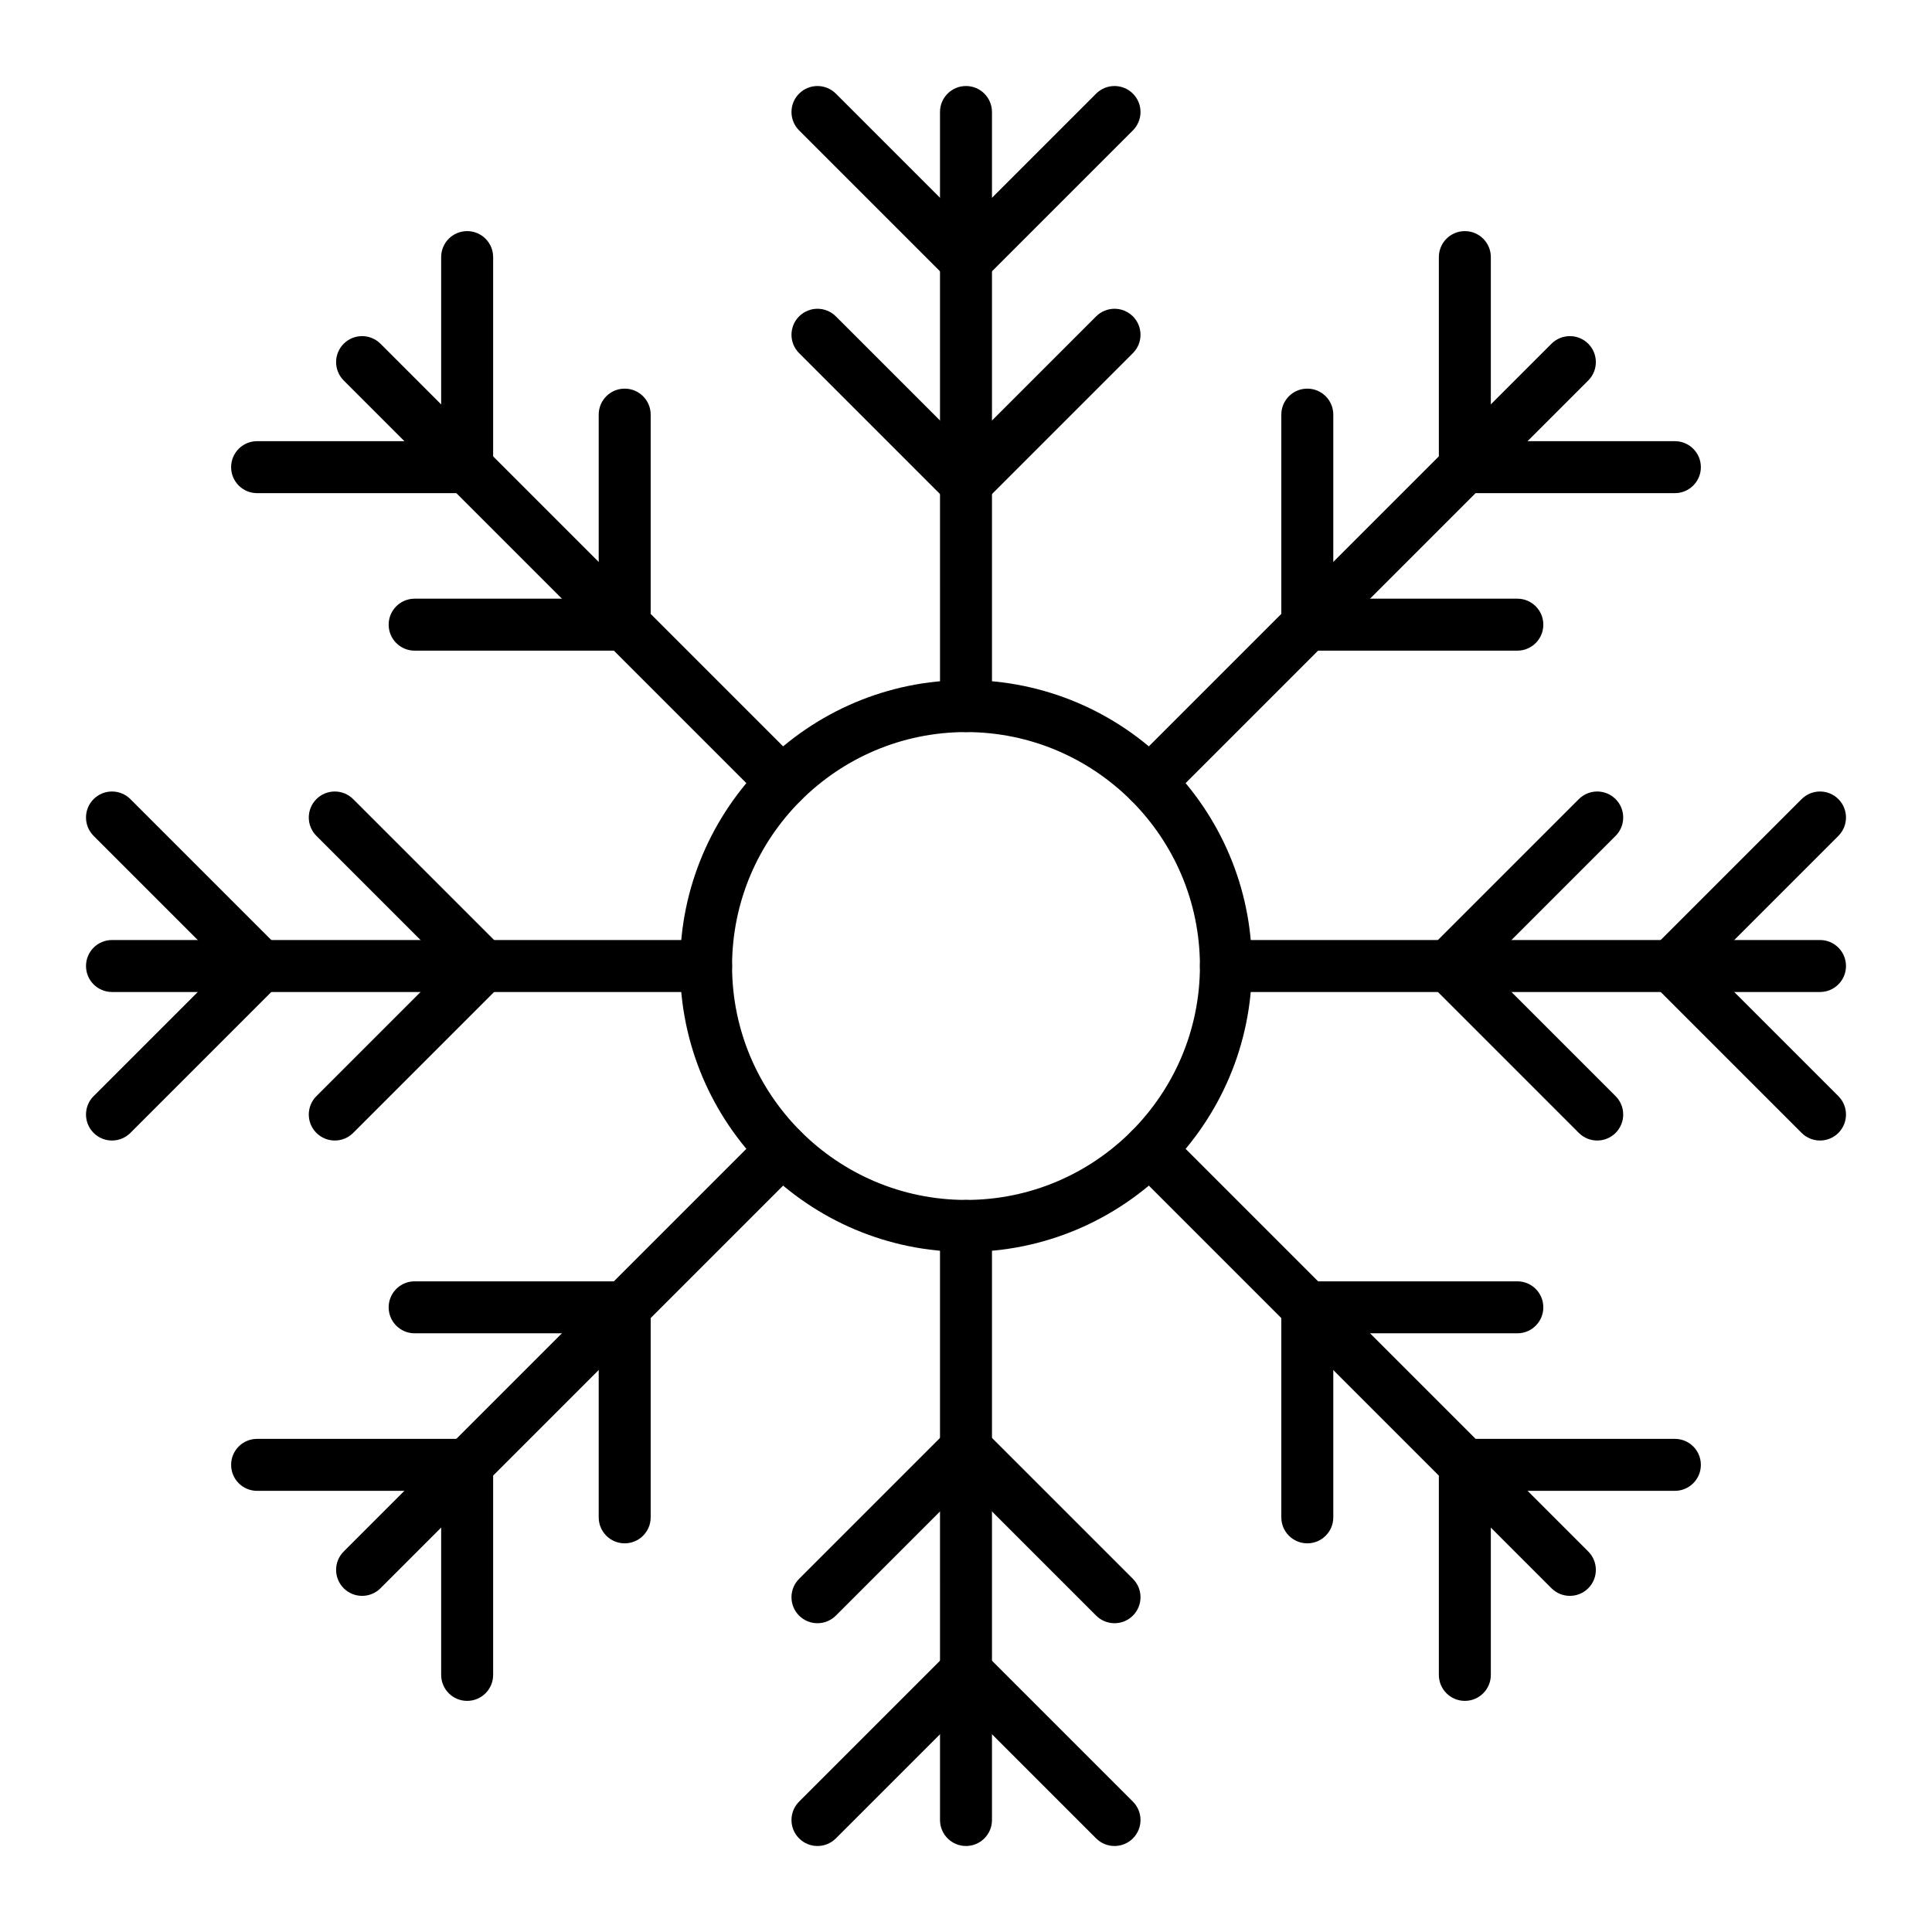
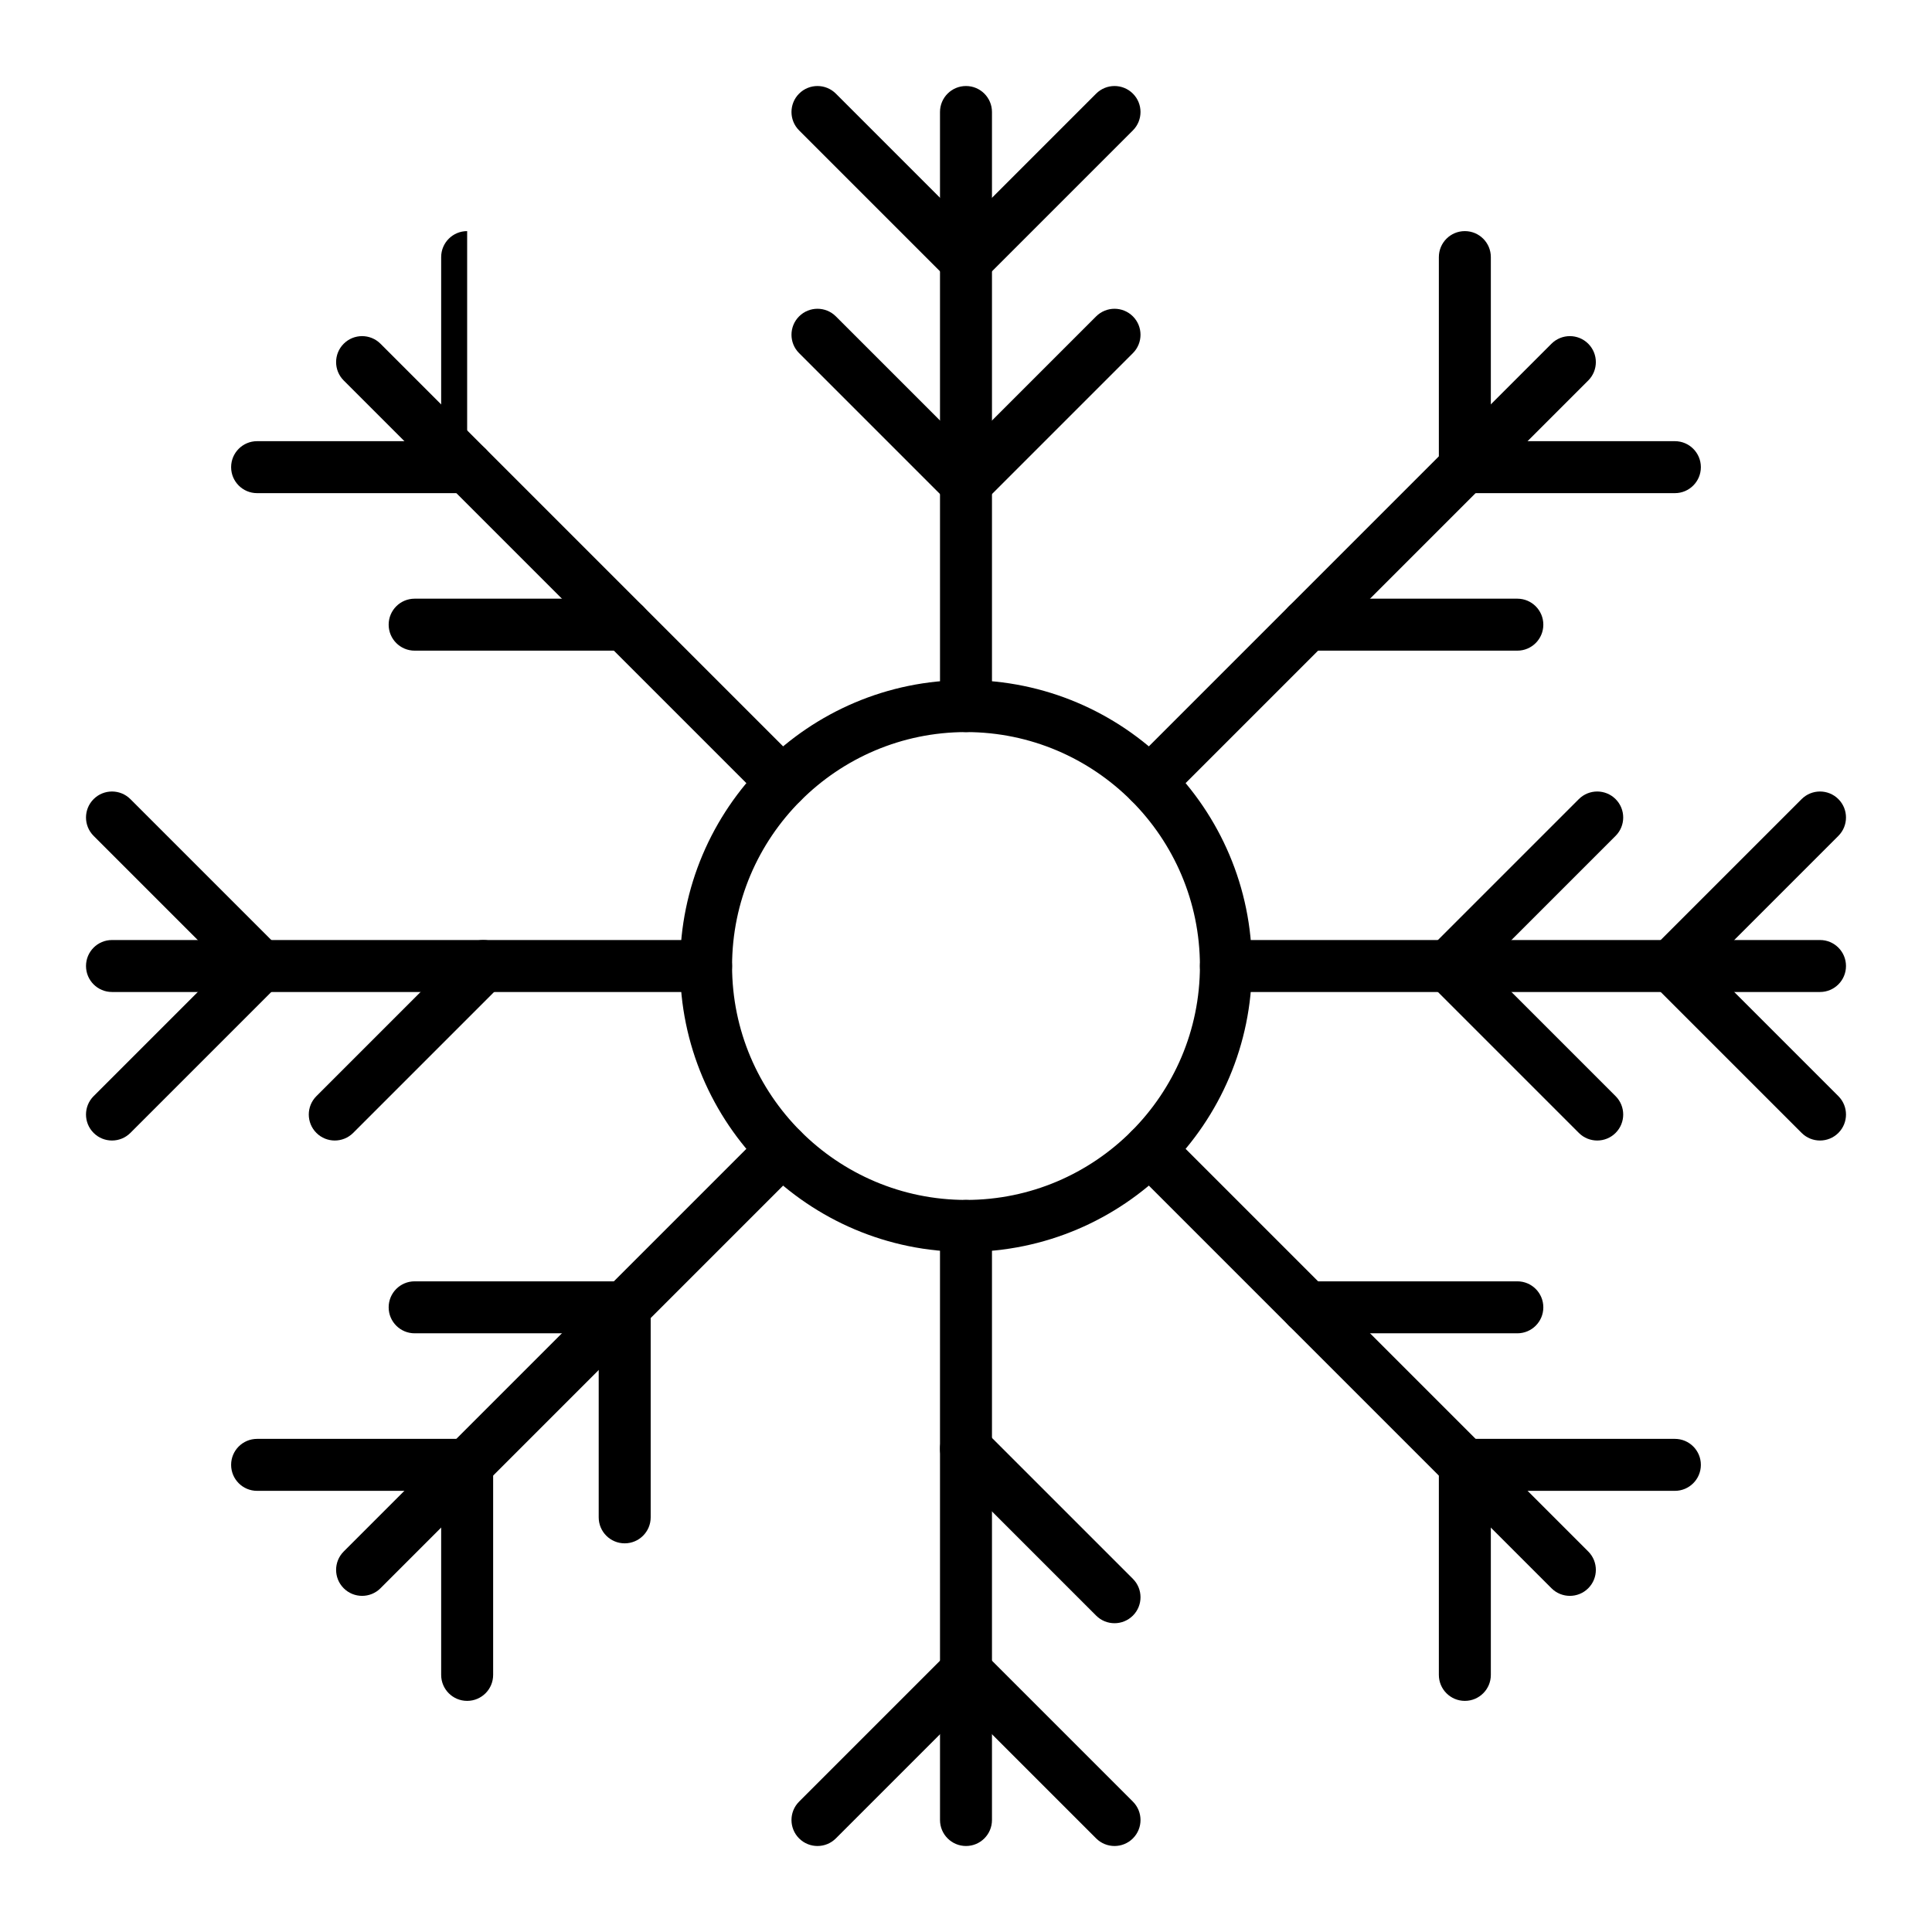
<svg xmlns="http://www.w3.org/2000/svg" fill="#000000" width="800px" height="800px" version="1.1" viewBox="144 144 512 512">
  <g>
    <path d="m400 338.01c-3.805 0-6.887-3.082-6.887-6.887l-0.004-157.44c0-3.805 3.082-6.887 6.887-6.887 3.805 0 6.887 3.082 6.887 6.887v157.44c0.004 3.801-3.082 6.887-6.883 6.887z" />
    <path d="m400 219.93c-1.762 0-3.527-0.672-4.871-2.016l-39.359-39.359c-2.691-2.688-2.691-7.051 0-9.742 2.688-2.688 7.051-2.688 9.742 0l39.359 39.359c2.688 2.688 2.688 7.051 0 9.742-1.348 1.344-3.109 2.016-4.871 2.016z" />
    <path d="m400 219.93c-1.762 0-3.527-0.672-4.871-2.016-2.691-2.688-2.691-7.051 0-9.742l39.359-39.359c2.691-2.688 7.051-2.688 9.742 0 2.688 2.688 2.688 7.051 0 9.742l-39.359 39.359c-1.348 1.344-3.109 2.016-4.871 2.016z" />
    <path d="m400 278.96c-1.762 0-3.527-0.672-4.871-2.016l-39.359-39.359c-2.691-2.688-2.691-7.051 0-9.742 2.688-2.688 7.051-2.688 9.742 0l39.359 39.359c2.688 2.688 2.688 7.051 0 9.742-1.348 1.344-3.109 2.016-4.871 2.016z" />
    <path d="m400 278.96c-1.762 0-3.527-0.672-4.871-2.016-2.691-2.688-2.691-7.051 0-9.742l39.359-39.359c2.691-2.688 7.051-2.688 9.742 0 2.688 2.688 2.688 7.051 0 9.742l-39.359 39.359c-1.348 1.344-3.109 2.016-4.871 2.016z" />
    <path d="m400 633.21c-3.805 0-6.887-3.082-6.887-6.887l-0.004-157.44c0-3.805 3.082-6.887 6.887-6.887 3.805 0 6.887 3.082 6.887 6.887v157.44c0.004 3.805-3.082 6.887-6.883 6.887z" />
    <path d="m360.64 633.21c-1.762 0-3.527-0.672-4.871-2.016-2.691-2.691-2.691-7.051 0-9.742l39.359-39.359c2.691-2.688 7.051-2.688 9.742 0 2.688 2.691 2.688 7.051 0 9.742l-39.359 39.359c-1.344 1.344-3.106 2.016-4.871 2.016z" />
    <path d="m439.36 633.21c-1.762 0-3.527-0.672-4.871-2.016l-39.359-39.359c-2.691-2.691-2.691-7.051 0-9.742 2.691-2.688 7.051-2.688 9.742 0l39.359 39.359c2.688 2.691 2.688 7.051 0 9.742-1.348 1.344-3.109 2.016-4.871 2.016z" />
-     <path d="m360.64 574.17c-1.762 0-3.527-0.672-4.871-2.016-2.691-2.691-2.691-7.051 0-9.742l39.359-39.359c2.691-2.688 7.051-2.688 9.742 0 2.688 2.691 2.688 7.051 0 9.742l-39.359 39.359c-1.344 1.34-3.106 2.016-4.871 2.016z" />
    <path d="m439.36 574.17c-1.762 0-3.527-0.672-4.871-2.016l-39.359-39.359c-2.691-2.691-2.691-7.051 0-9.742 2.691-2.688 7.051-2.688 9.742 0l39.359 39.359c2.688 2.691 2.688 7.051 0 9.742-1.348 1.34-3.109 2.016-4.871 2.016z" />
    <path d="m448.7 358.18c-1.762 0-3.527-0.672-4.871-2.016-2.688-2.691-2.688-7.051 0-9.742l111.33-111.33c2.691-2.688 7.051-2.688 9.742 0 2.688 2.691 2.688 7.051 0 9.742l-111.33 111.33c-1.344 1.344-3.109 2.016-4.871 2.016z" />
    <path d="m532.2 274.69c-3.805 0-6.887-3.082-6.887-6.887v-55.668c0-3.805 3.082-6.887 6.887-6.887 3.805 0 6.887 3.082 6.887 6.887v55.664c0.004 3.805-3.082 6.891-6.887 6.891z" />
    <path d="m587.86 274.69h-55.664c-3.805 0-6.887-3.082-6.887-6.887 0-3.805 3.082-6.887 6.887-6.887h55.664c3.805 0 6.887 3.082 6.887 6.887 0 3.801-3.082 6.887-6.887 6.887z" />
-     <path d="m490.45 316.43c-3.805 0-6.887-3.082-6.887-6.887v-55.664c0-3.805 3.082-6.887 6.887-6.887s6.887 3.082 6.887 6.887v55.664c0 3.801-3.082 6.887-6.887 6.887z" />
    <path d="m546.11 316.43h-55.664c-3.805 0-6.887-3.082-6.887-6.887s3.082-6.887 6.887-6.887h55.664c3.805 0 6.887 3.082 6.887 6.887 0.004 3.801-3.082 6.887-6.887 6.887z" />
    <path d="m239.96 566.92c-1.762 0-3.527-0.672-4.871-2.016-2.691-2.691-2.691-7.051 0-9.742l111.33-111.33c2.688-2.688 7.051-2.688 9.742 0 2.691 2.691 2.691 7.051 0 9.742l-111.33 111.33c-1.344 1.344-3.106 2.016-4.871 2.016z" />
    <path d="m267.8 539.09h-55.664c-3.805 0-6.887-3.082-6.887-6.887s3.082-6.887 6.887-6.887h55.664c3.805 0 6.887 3.082 6.887 6.887 0.004 3.801-3.082 6.887-6.887 6.887z" />
    <path d="m267.8 594.75c-3.805 0-6.887-3.082-6.887-6.887v-55.664c0-3.805 3.082-6.887 6.887-6.887s6.887 3.082 6.887 6.887v55.664c0.004 3.805-3.082 6.887-6.887 6.887z" />
    <path d="m309.55 497.34h-55.664c-3.805 0-6.887-3.082-6.887-6.887s3.082-6.887 6.887-6.887h55.664c3.805 0 6.887 3.082 6.887 6.887s-3.086 6.887-6.887 6.887z" />
    <path d="m309.55 553c-3.805 0-6.887-3.082-6.887-6.887v-55.664c0-3.805 3.082-6.887 6.887-6.887s6.887 3.082 6.887 6.887v55.664c0 3.801-3.086 6.887-6.887 6.887z" />
    <path d="m560.03 566.92c-1.762 0-3.527-0.672-4.871-2.016l-111.33-111.33c-2.688-2.691-2.688-7.051 0-9.742 2.691-2.688 7.051-2.688 9.742 0l111.33 111.33c2.688 2.691 2.688 7.051 0 9.742-1.344 1.344-3.109 2.016-4.871 2.016z" />
    <path d="m587.86 539.09h-55.664c-3.805 0-6.887-3.082-6.887-6.887s3.082-6.887 6.887-6.887h55.664c3.805 0 6.887 3.082 6.887 6.887 0 3.801-3.082 6.887-6.887 6.887z" />
    <path d="m532.2 594.75c-3.805 0-6.887-3.082-6.887-6.887v-55.664c0-3.805 3.082-6.887 6.887-6.887 3.805 0 6.887 3.082 6.887 6.887v55.664c0.004 3.805-3.082 6.887-6.887 6.887z" />
    <path d="m546.11 497.34h-55.664c-3.805 0-6.887-3.082-6.887-6.887s3.082-6.887 6.887-6.887h55.664c3.805 0 6.887 3.082 6.887 6.887 0.004 3.805-3.082 6.887-6.887 6.887z" />
-     <path d="m490.45 553c-3.805 0-6.887-3.082-6.887-6.887v-55.664c0-3.805 3.082-6.887 6.887-6.887s6.887 3.082 6.887 6.887v55.664c0 3.801-3.082 6.887-6.887 6.887z" />
    <path d="m351.29 358.18c-1.762 0-3.527-0.672-4.871-2.016l-111.33-111.33c-2.691-2.688-2.691-7.051 0-9.742 2.688-2.688 7.051-2.688 9.742 0l111.33 111.33c2.691 2.688 2.691 7.051 0 9.742-1.348 1.344-3.109 2.016-4.871 2.016z" />
-     <path d="m267.8 274.69c-3.805 0-6.887-3.082-6.887-6.887v-55.668c0-3.805 3.082-6.887 6.887-6.887s6.887 3.082 6.887 6.887v55.664c0.004 3.805-3.082 6.891-6.887 6.891z" />
+     <path d="m267.8 274.69c-3.805 0-6.887-3.082-6.887-6.887v-55.668c0-3.805 3.082-6.887 6.887-6.887v55.664c0.004 3.805-3.082 6.891-6.887 6.891z" />
    <path d="m267.8 274.69h-55.664c-3.805 0-6.887-3.082-6.887-6.887 0-3.805 3.082-6.887 6.887-6.887h55.664c3.805 0 6.887 3.082 6.887 6.887 0.004 3.801-3.082 6.887-6.887 6.887z" />
-     <path d="m309.55 316.43c-3.805 0-6.887-3.082-6.887-6.887v-55.664c0-3.805 3.082-6.887 6.887-6.887s6.887 3.082 6.887 6.887v55.664c0 3.801-3.086 6.887-6.887 6.887z" />
    <path d="m309.55 316.43h-55.664c-3.805 0-6.887-3.082-6.887-6.887s3.082-6.887 6.887-6.887h55.664c3.805 0 6.887 3.082 6.887 6.887 0 3.801-3.086 6.887-6.887 6.887z" />
    <path d="m626.32 406.89h-157.44c-3.805 0-6.887-3.082-6.887-6.887s3.082-6.887 6.887-6.887h157.44c3.805 0 6.887 3.082 6.887 6.887 0 3.801-3.082 6.887-6.887 6.887z" />
    <path d="m586.96 406.89c-1.762 0-3.527-0.672-4.871-2.016-2.688-2.691-2.688-7.051 0-9.742l39.359-39.359c2.691-2.688 7.051-2.688 9.742 0 2.688 2.688 2.688 7.051 0 9.742l-39.359 39.359c-1.348 1.344-3.109 2.016-4.871 2.016z" />
    <path d="m626.32 446.25c-1.762 0-3.527-0.672-4.871-2.016l-39.359-39.359c-2.688-2.691-2.688-7.051 0-9.742 2.691-2.688 7.051-2.688 9.742 0l39.359 39.359c2.688 2.691 2.688 7.051 0 9.742-1.348 1.344-3.109 2.016-4.871 2.016z" />
    <path d="m527.92 406.89c-1.762 0-3.527-0.672-4.871-2.016-2.688-2.691-2.688-7.051 0-9.742l39.359-39.359c2.691-2.688 7.051-2.688 9.742 0 2.688 2.688 2.688 7.051 0 9.742l-39.359 39.359c-1.344 1.344-3.109 2.016-4.871 2.016z" />
    <path d="m567.28 446.25c-1.762 0-3.527-0.672-4.871-2.016l-39.359-39.359c-2.688-2.691-2.688-7.051 0-9.742 2.691-2.688 7.051-2.688 9.742 0l39.359 39.359c2.688 2.691 2.688 7.051 0 9.742-1.344 1.344-3.106 2.016-4.871 2.016z" />
    <path d="m331.12 406.89h-157.44c-3.805 0-6.887-3.082-6.887-6.887s3.082-6.887 6.887-6.887h157.44c3.805 0 6.887 3.082 6.887 6.887 0 3.801-3.086 6.887-6.891 6.887z" />
    <path d="m213.04 406.89c-1.762 0-3.527-0.672-4.871-2.016l-39.359-39.359c-2.691-2.688-2.691-7.051 0-9.742 2.688-2.688 7.051-2.688 9.742 0l39.359 39.359c2.691 2.688 2.691 7.051 0 9.742-1.348 1.344-3.109 2.016-4.871 2.016z" />
    <path d="m173.68 446.25c-1.762 0-3.527-0.672-4.871-2.016-2.691-2.691-2.691-7.051 0-9.742l39.359-39.359c2.688-2.688 7.051-2.688 9.742 0s2.691 7.051 0 9.742l-39.359 39.359c-1.348 1.344-3.109 2.016-4.871 2.016z" />
-     <path d="m272.08 406.89c-1.762 0-3.527-0.672-4.871-2.016l-39.359-39.359c-2.691-2.688-2.691-7.051 0-9.742 2.688-2.688 7.051-2.688 9.742 0l39.359 39.359c2.691 2.688 2.691 7.051 0 9.742-1.344 1.344-3.109 2.016-4.871 2.016z" />
    <path d="m232.72 446.25c-1.762 0-3.527-0.672-4.871-2.016-2.691-2.691-2.691-7.051 0-9.742l39.359-39.359c2.688-2.688 7.051-2.688 9.742 0 2.691 2.688 2.691 7.051 0 9.742l-39.359 39.359c-1.348 1.344-3.109 2.016-4.871 2.016z" />
    <path d="m400 475.77c-41.777 0-75.77-33.988-75.77-75.77 0-41.777 33.988-75.77 75.77-75.77 41.777 0 75.77 33.988 75.77 75.77-0.004 41.781-33.992 75.77-75.77 75.77zm0-137.76c-34.184 0-61.992 27.809-61.992 61.992s27.809 61.992 61.992 61.992 61.992-27.809 61.992-61.992-27.812-61.992-61.992-61.992z" />
  </g>
</svg>